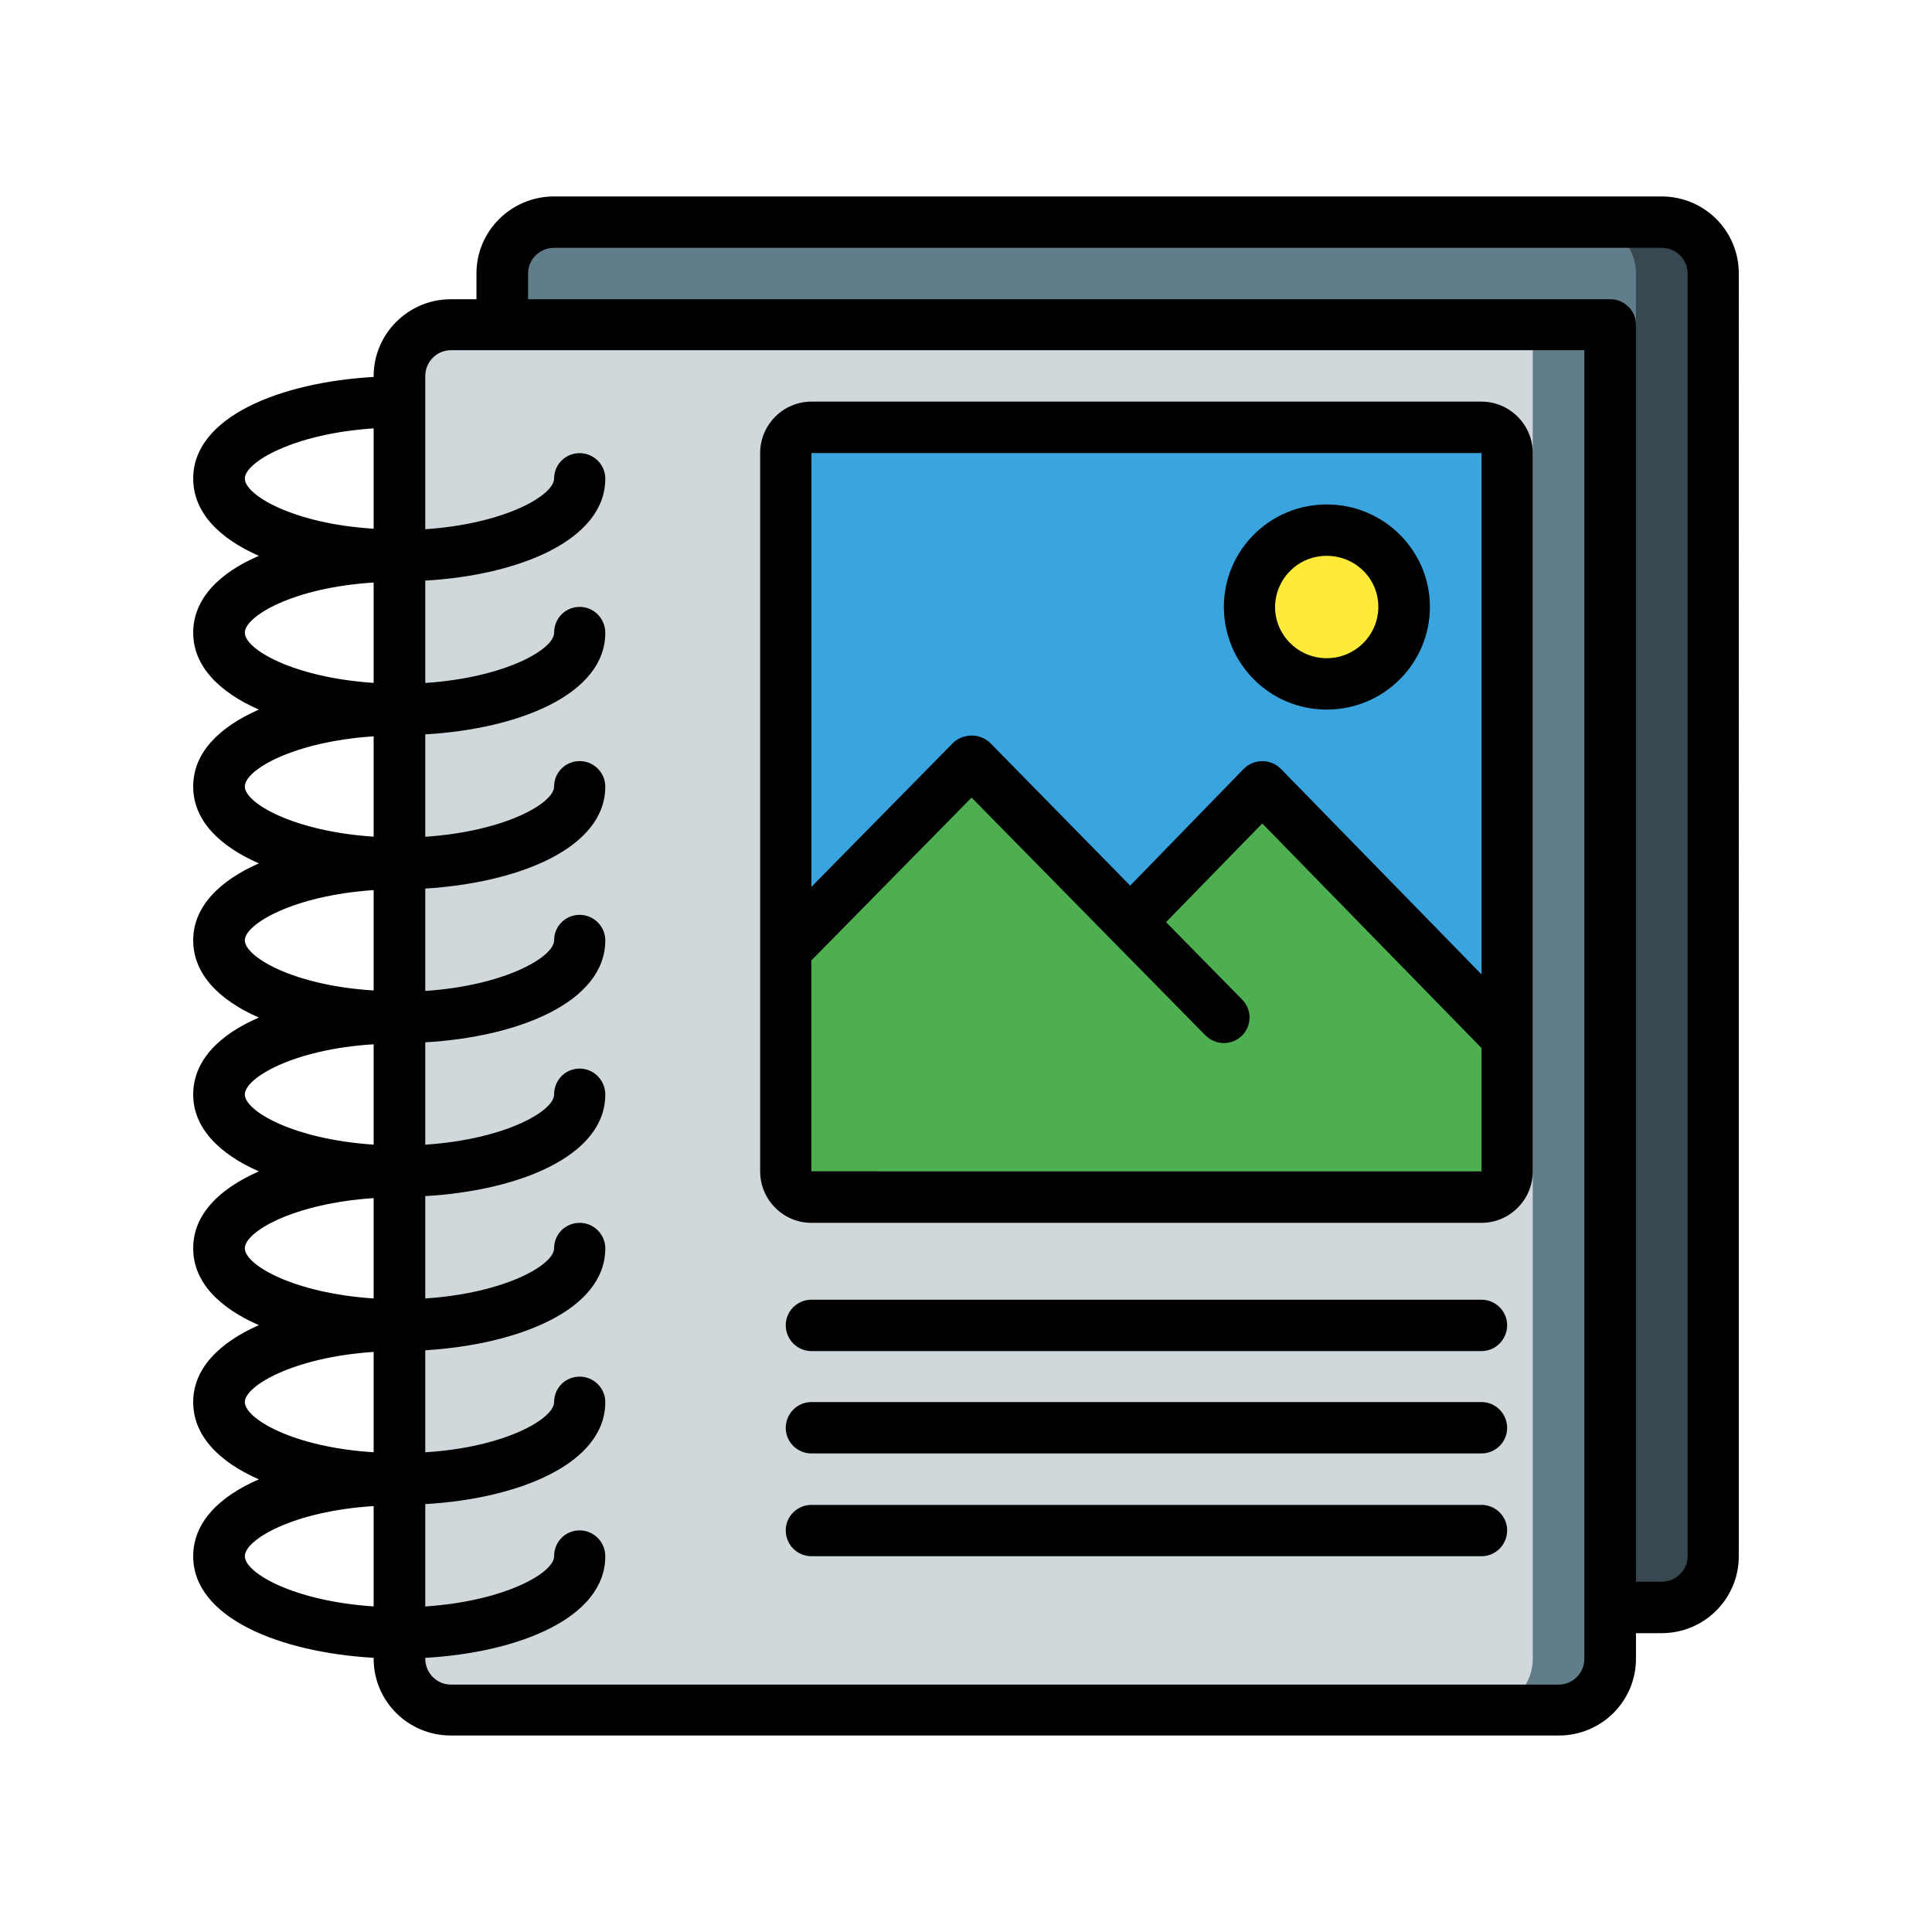
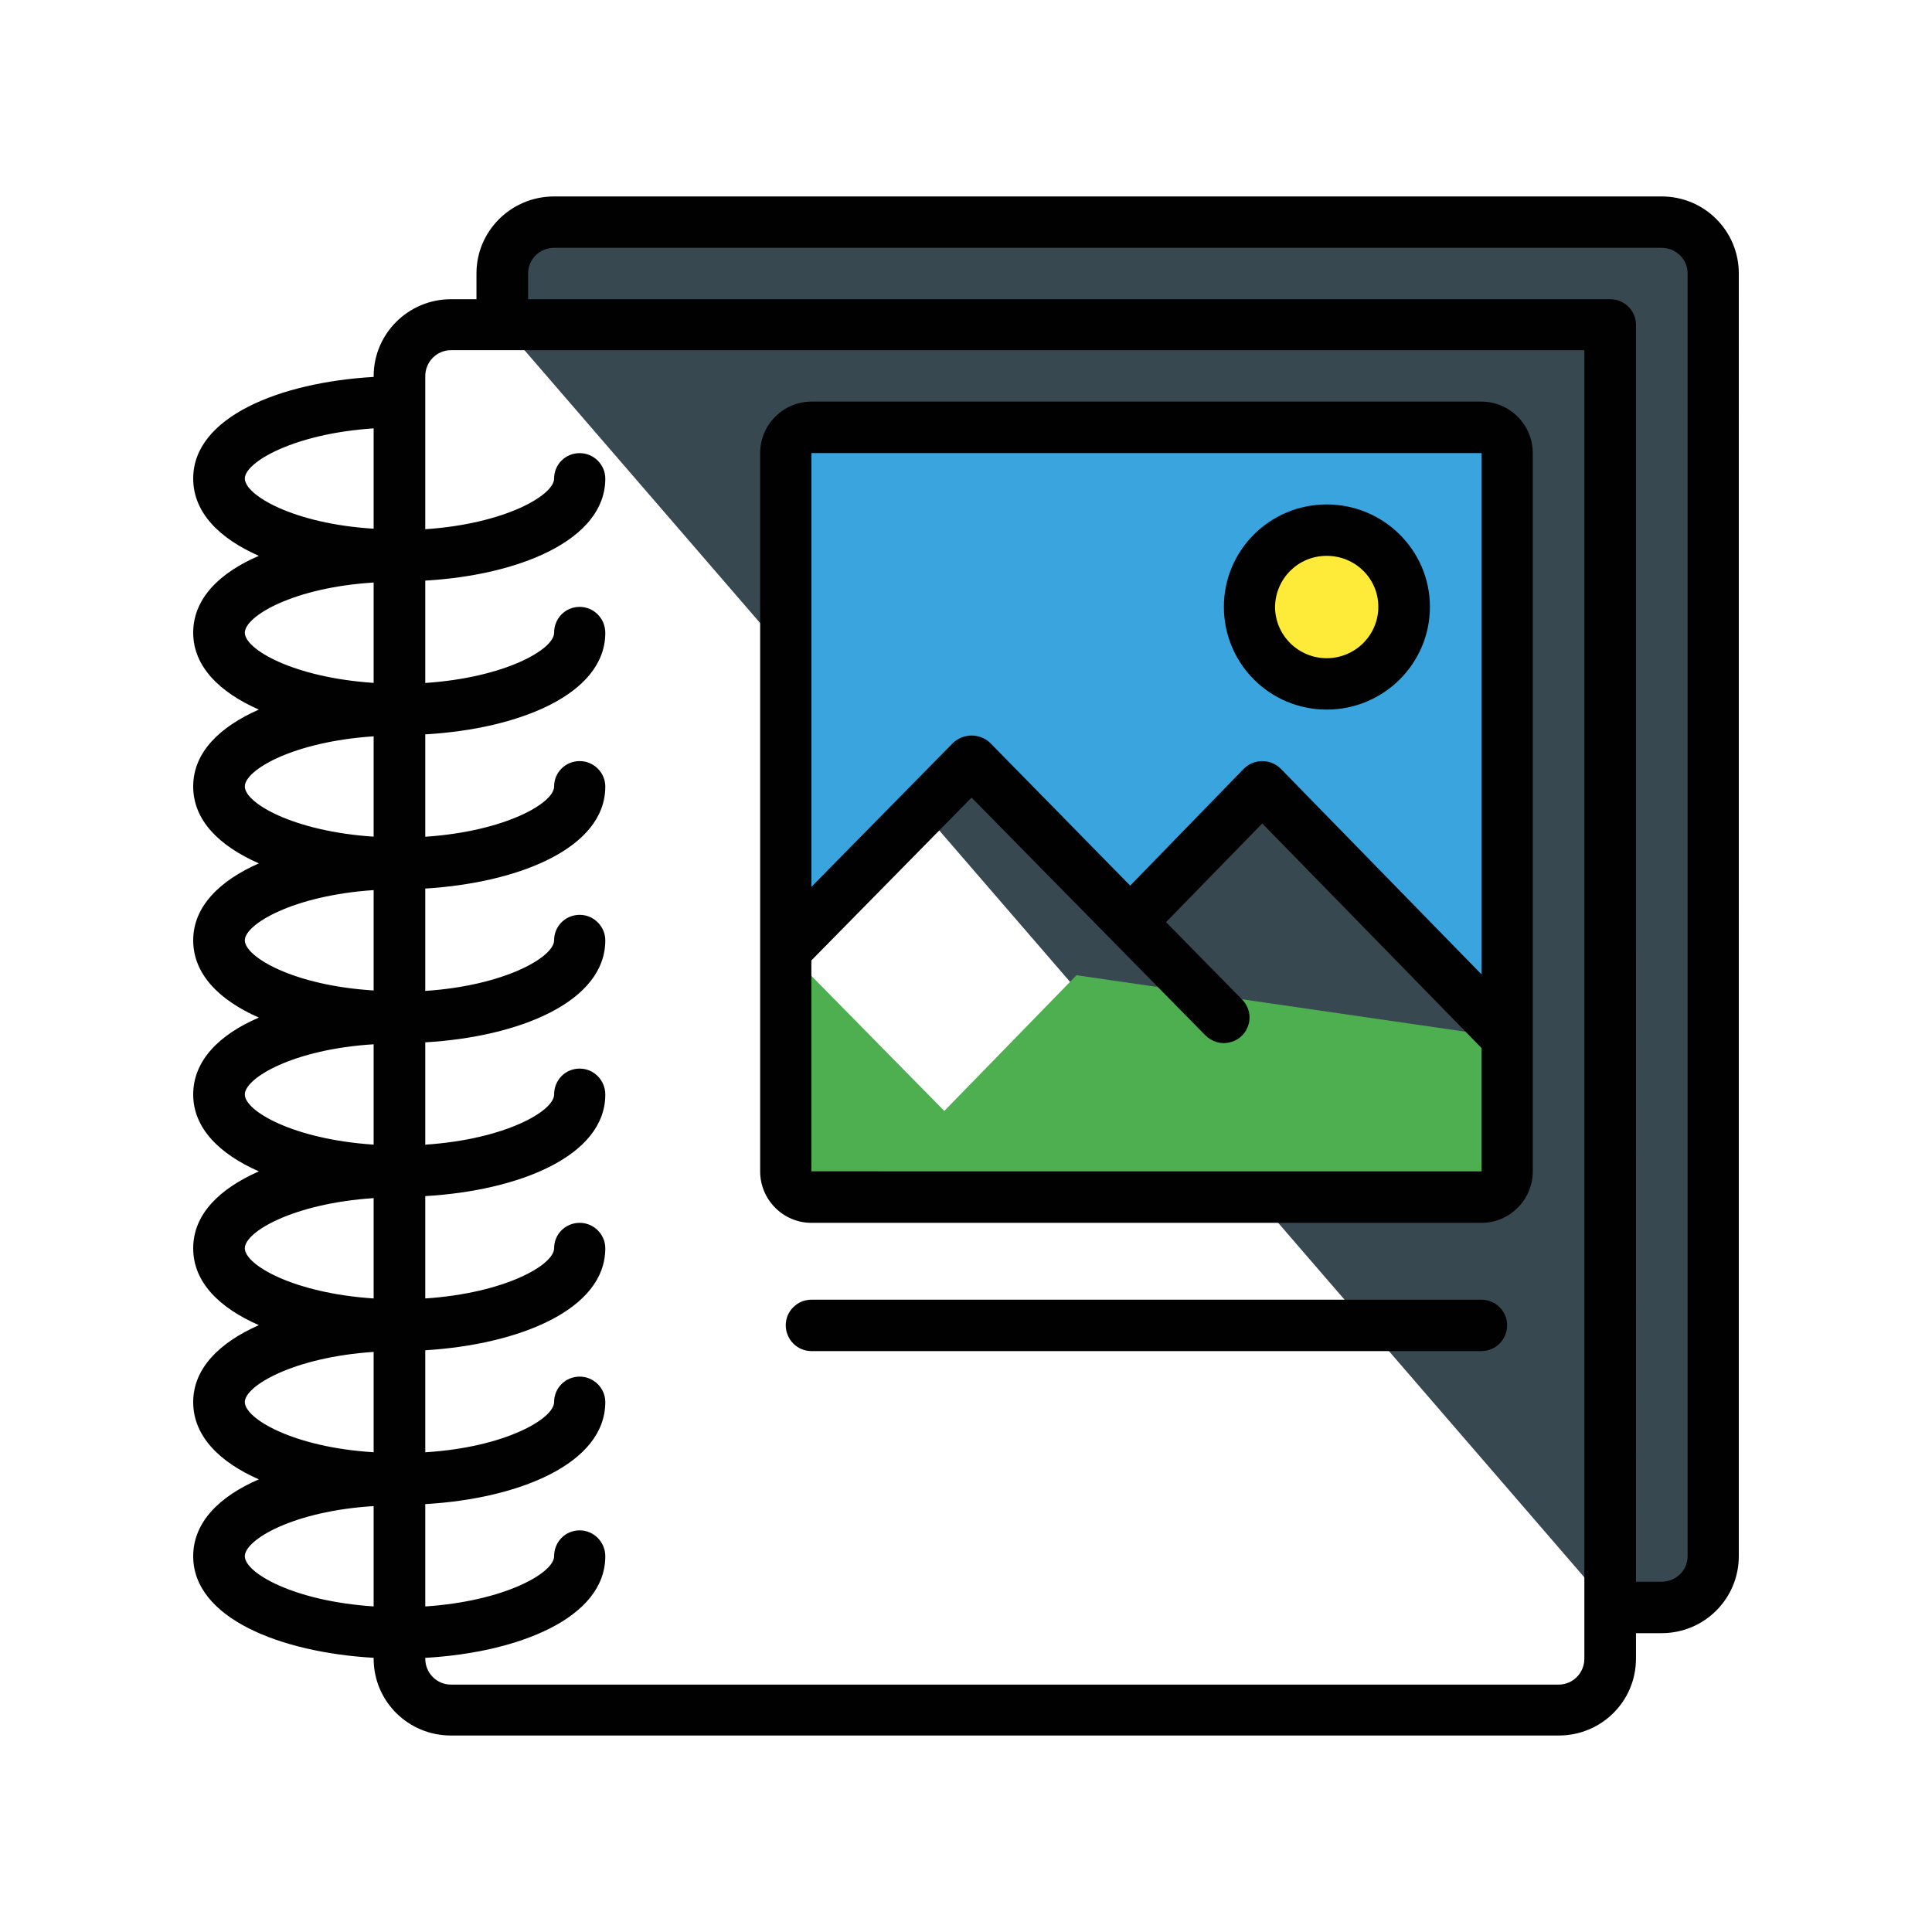
<svg xmlns="http://www.w3.org/2000/svg" version="1.0" id="Layer_1" x="0px" y="0px" width="50px" height="50px" viewBox="0 0 50 50" enable-background="new 0 0 50 50" xml:space="preserve">
  <g>
    <path fill-rule="evenodd" clip-rule="evenodd" fill="#384850" d="M44.338,7.074v33.201c0,0.735-0.599,1.32-1.336,1.331h-1.325   l-0.107-0.128L13.004,8.404v-1.33c0-0.734,0.598-1.32,1.336-1.331h28.662C43.739,5.754,44.338,6.34,44.338,7.074L44.338,7.074z" />
-     <path fill-rule="evenodd" clip-rule="evenodd" fill="#617D8C" d="M42.339,7.074v33.201c0,0.512-0.299,0.98-0.77,1.203L13.004,8.404   v-1.33c0-0.734,0.598-1.32,1.336-1.331h26.663C41.74,5.754,42.339,6.34,42.339,7.074L42.339,7.074z" />
-     <path fill-rule="evenodd" clip-rule="evenodd" fill="#617D8C" d="M41.677,8.404v34.521c-0.011,0.734-0.599,1.33-1.336,1.33H11.669   c-0.738,0-1.336-0.596-1.336-1.33V9.734c0-0.734,0.598-1.33,1.336-1.33H41.677L41.677,8.404z" />
-     <path fill-rule="evenodd" clip-rule="evenodd" fill="#D0D8DC" d="M39.668,8.404v34.521c0,0.734-0.6,1.33-1.326,1.33H11.669   c-0.738,0-1.336-0.596-1.336-1.33V9.734c0-0.734,0.598-1.33,1.336-1.33H39.668L39.668,8.404z" />
-     <path fill-rule="evenodd" clip-rule="evenodd" fill="#4DAF4F" d="M39.005,26.857v3.458c0,0.362-0.3,0.659-0.663,0.659H20.998   c-0.364,0-0.663-0.297-0.663-0.659V24.58l4.809-4.885l4.104,4.171l3.42-3.512L39.005,26.857z" />
+     <path fill-rule="evenodd" clip-rule="evenodd" fill="#4DAF4F" d="M39.005,26.857v3.458c0,0.362-0.3,0.659-0.663,0.659H20.998   c-0.364,0-0.663-0.297-0.663-0.659V24.58l4.104,4.171l3.42-3.512L39.005,26.857z" />
    <path fill-rule="evenodd" clip-rule="evenodd" fill="#39A4DD" d="M39.005,11.725v15.133l-6.337-6.503l-3.42,3.512l-4.104-4.171   l-4.809,4.885V11.725c0-0.362,0.299-0.66,0.663-0.66h17.344C38.705,11.064,39.005,11.362,39.005,11.725L39.005,11.725z" />
    <path fill-rule="evenodd" clip-rule="evenodd" fill="#FEEA39" d="M36.334,15.704c0-1.096-0.888-1.99-1.999-1.99   c-1.101,0-1.999,0.895-1.999,1.99c0,1.107,0.898,1.99,1.999,1.99C35.446,17.694,36.334,16.812,36.334,15.704L36.334,15.704z" />
    <path fill-rule="evenodd" clip-rule="evenodd" fill="#010101" d="M43.002,5.084H14.34c-1.111,0-2.009,0.894-2.009,1.99v0.67h-0.662   c-1.101,0-1.999,0.894-1.999,1.99v0.021C7.255,9.894,5,10.788,5,12.384c0,0.884,0.684,1.555,1.699,2.001   C5.684,14.821,5,15.491,5,16.375c0,0.872,0.684,1.543,1.699,1.989C5.684,18.812,5,19.472,5,20.354c0,0.884,0.684,1.543,1.699,1.99   C5.684,22.792,5,23.462,5,24.335c0,0.883,0.684,1.554,1.699,2C5.684,26.771,5,27.442,5,28.326c0,0.872,0.684,1.543,1.699,1.989   C5.684,30.763,5,31.422,5,32.306s0.684,1.543,1.699,1.989C5.684,34.742,5,35.412,5,36.285c0,0.884,0.684,1.554,1.699,2.001   C5.684,38.723,5,39.393,5,40.275c0,1.598,2.255,2.491,4.67,2.629v0.021c0,1.107,0.897,1.99,1.999,1.99h28.672   c1.101,0,1.998-0.883,1.998-1.99v-0.659h0.663c1.111,0,1.998-0.895,1.998-1.991V7.074C45,5.978,44.113,5.084,43.002,5.084   L43.002,5.084z M6.336,12.384c0-0.415,1.25-1.16,3.334-1.298v2.597C7.586,13.555,6.336,12.81,6.336,12.384L6.336,12.384z    M6.336,16.375c0-0.426,1.25-1.171,3.334-1.299v2.597C7.586,17.534,6.336,16.801,6.336,16.375L6.336,16.375z M6.336,20.354   c0-0.426,1.25-1.16,3.334-1.298v2.597C7.586,21.515,6.336,20.78,6.336,20.354L6.336,20.354z M6.336,24.335   c0-0.415,1.25-1.16,3.334-1.299v2.597C7.586,25.505,6.336,24.761,6.336,24.335L6.336,24.335z M6.336,28.326   c0-0.426,1.25-1.172,3.334-1.3v2.597C7.586,29.485,6.336,28.751,6.336,28.326L6.336,28.326z M6.336,32.306   c0-0.426,1.25-1.16,3.334-1.299v2.597C7.586,33.466,6.336,32.731,6.336,32.306L6.336,32.306z M6.336,36.285   c0-0.415,1.25-1.159,3.334-1.298v2.597C7.586,37.456,6.336,36.712,6.336,36.285L6.336,36.285z M6.336,40.275   c0-0.425,1.25-1.17,3.334-1.297v2.596C7.586,41.436,6.336,40.701,6.336,40.275L6.336,40.275z M41.003,42.926   c0,0.373-0.299,0.671-0.662,0.671H11.669c-0.364,0-0.663-0.298-0.663-0.671v-0.021c2.415-0.138,4.659-1.031,4.659-2.629   c0-0.371-0.299-0.67-0.662-0.67c-0.375,0-0.663,0.299-0.663,0.67c0,0.426-1.261,1.16-3.334,1.299v-2.649   c2.415-0.139,4.659-1.043,4.659-2.64c0-0.361-0.299-0.659-0.662-0.659c-0.375,0-0.663,0.298-0.663,0.659   c0,0.427-1.261,1.171-3.334,1.299v-2.64c2.415-0.149,4.659-1.043,4.659-2.639c0-0.362-0.299-0.659-0.662-0.659   c-0.375,0-0.663,0.297-0.663,0.659c0,0.426-1.261,1.16-3.334,1.298v-2.649c2.415-0.139,4.659-1.032,4.659-2.628   c0-0.373-0.299-0.672-0.662-0.672c-0.375,0-0.663,0.299-0.663,0.672c0,0.425-1.261,1.159-3.334,1.297v-2.649   c2.415-0.138,4.659-1.042,4.659-2.639c0-0.361-0.299-0.66-0.662-0.66c-0.375,0-0.663,0.299-0.663,0.66   c0,0.426-1.261,1.17-3.334,1.309v-2.649c2.415-0.149,4.659-1.043,4.659-2.64c0-0.361-0.299-0.659-0.662-0.659   c-0.375,0-0.663,0.298-0.663,0.659c0,0.426-1.261,1.16-3.334,1.299v-2.65c2.415-0.138,4.659-1.032,4.659-2.628   c0-0.372-0.299-0.671-0.662-0.671c-0.375,0-0.663,0.299-0.663,0.671c0,0.426-1.261,1.159-3.334,1.298v-2.649   c2.415-0.139,4.659-1.043,4.659-2.64c0-0.361-0.299-0.659-0.662-0.659c-0.375,0-0.663,0.298-0.663,0.659   c0,0.426-1.261,1.171-3.334,1.31V9.734c0-0.372,0.299-0.671,0.663-0.671h29.334V42.926z M43.675,40.275   c0,0.363-0.299,0.66-0.673,0.66h-0.663V8.404c0-0.362-0.299-0.66-0.662-0.66h-28.01v-0.67c0-0.362,0.299-0.66,0.673-0.66h28.662   c0.374,0,0.673,0.298,0.673,0.66V40.275z" />
    <path fill-rule="evenodd" clip-rule="evenodd" fill="#010101" d="M38.342,10.394H20.998c-0.727,0-1.325,0.597-1.325,1.331v18.591   c0,0.734,0.598,1.331,1.325,1.331h17.344c0.727,0,1.326-0.597,1.326-1.331V11.725C39.668,10.99,39.068,10.394,38.342,10.394   L38.342,10.394z M38.342,11.725v13.493l-5.193-5.32c-0.268-0.267-0.694-0.267-0.962,0l-2.938,3.022l-3.623-3.693   c-0.267-0.255-0.694-0.255-0.962,0l-3.665,3.725V11.725H38.342z M20.998,30.315v-5.459l4.146-4.214l6.049,6.15   c0.171,0.17,0.416,0.244,0.641,0.181c0.235-0.054,0.417-0.233,0.48-0.468c0.064-0.224,0-0.468-0.17-0.639l-1.967-2.001l2.49-2.554   l5.674,5.811v3.192H20.998L20.998,30.315z" />
    <path fill-rule="evenodd" clip-rule="evenodd" fill="#010101" d="M34.335,18.364c1.475,0,2.671-1.191,2.671-2.66   c0-1.458-1.196-2.649-2.671-2.649s-2.661,1.191-2.661,2.649C31.674,17.173,32.86,18.364,34.335,18.364L34.335,18.364z    M34.335,14.385c0.737,0,1.336,0.585,1.336,1.319s-0.599,1.33-1.336,1.33s-1.337-0.596-1.337-1.33   C33.01,14.97,33.598,14.385,34.335,14.385L34.335,14.385z" />
    <path fill-rule="evenodd" clip-rule="evenodd" fill="#010101" d="M38.342,33.636H20.998c-0.364,0-0.663,0.298-0.663,0.659   c0,0.373,0.299,0.671,0.663,0.671h17.344c0.363,0,0.663-0.298,0.663-0.671C39.005,33.934,38.705,33.636,38.342,33.636   L38.342,33.636z" />
-     <path fill-rule="evenodd" clip-rule="evenodd" fill="#010101" d="M38.342,36.285H20.998c-0.364,0-0.663,0.299-0.663,0.67   c0,0.363,0.299,0.66,0.663,0.66h17.344c0.363,0,0.663-0.297,0.663-0.66C39.005,36.584,38.705,36.285,38.342,36.285L38.342,36.285z" />
-     <path fill-rule="evenodd" clip-rule="evenodd" fill="#010101" d="M38.342,38.946H20.998c-0.364,0-0.663,0.298-0.663,0.659   c0,0.373,0.299,0.67,0.663,0.67h17.344c0.363,0,0.663-0.297,0.663-0.67C39.005,39.244,38.705,38.946,38.342,38.946L38.342,38.946z" />
  </g>
</svg>